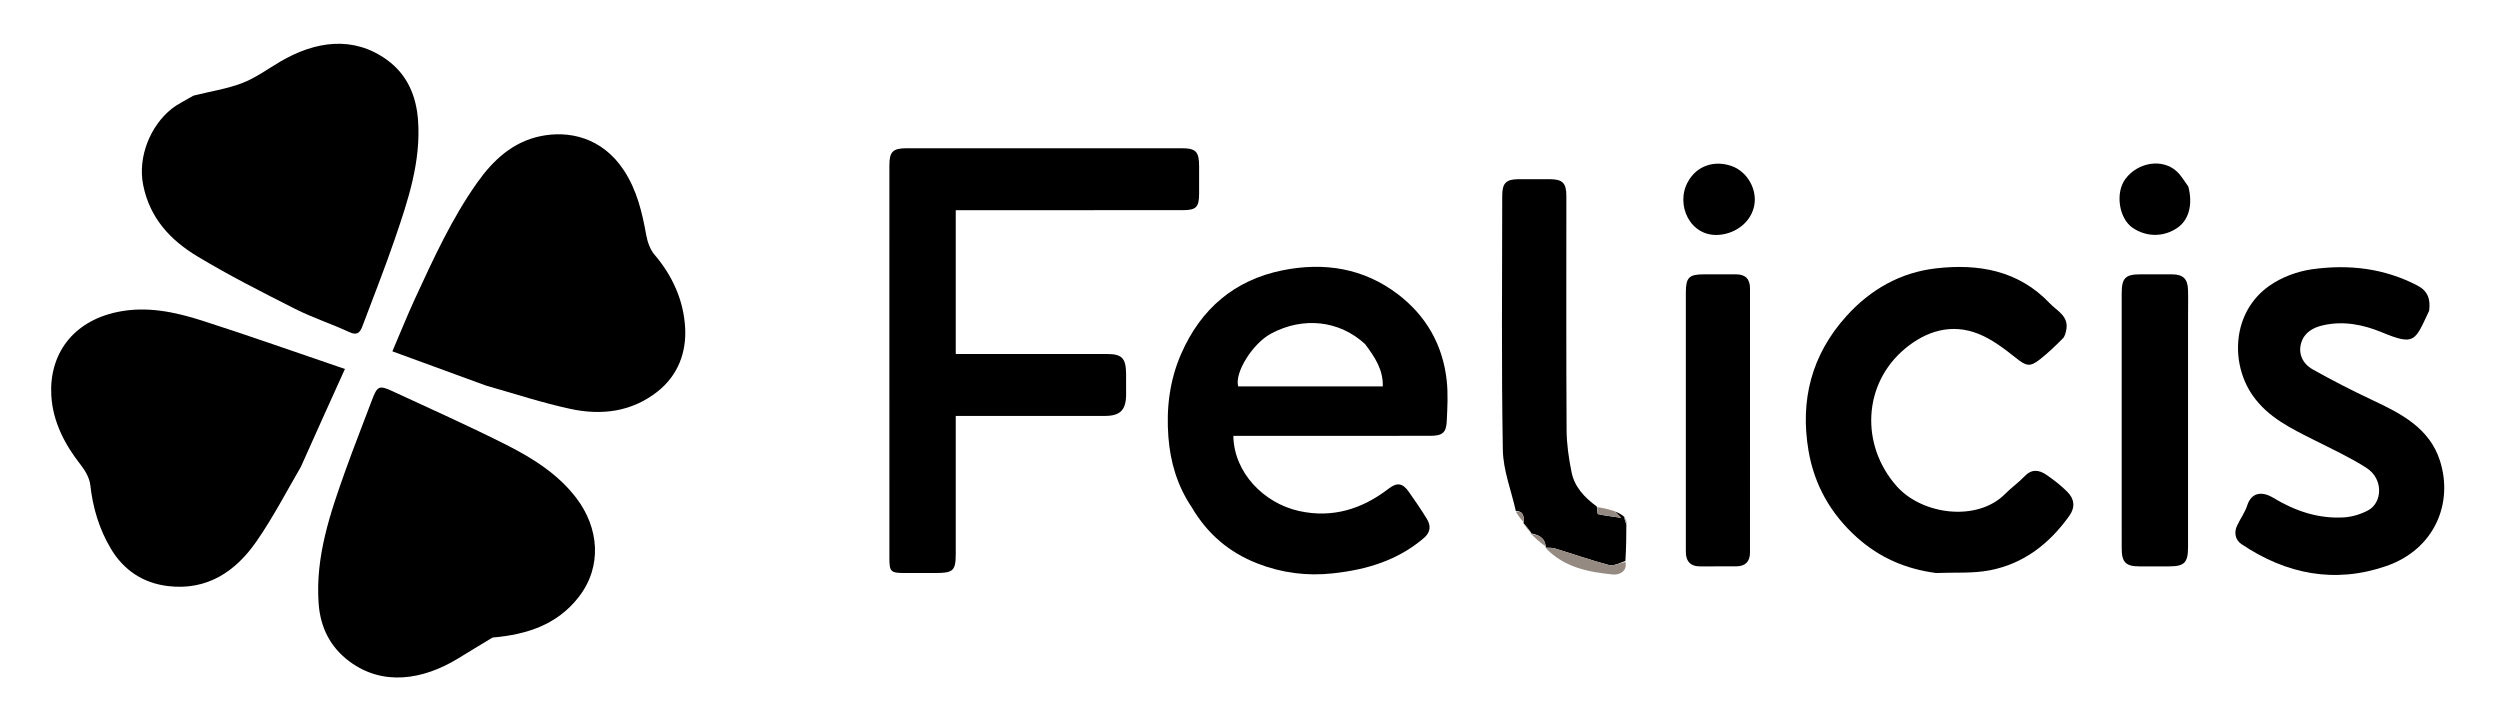
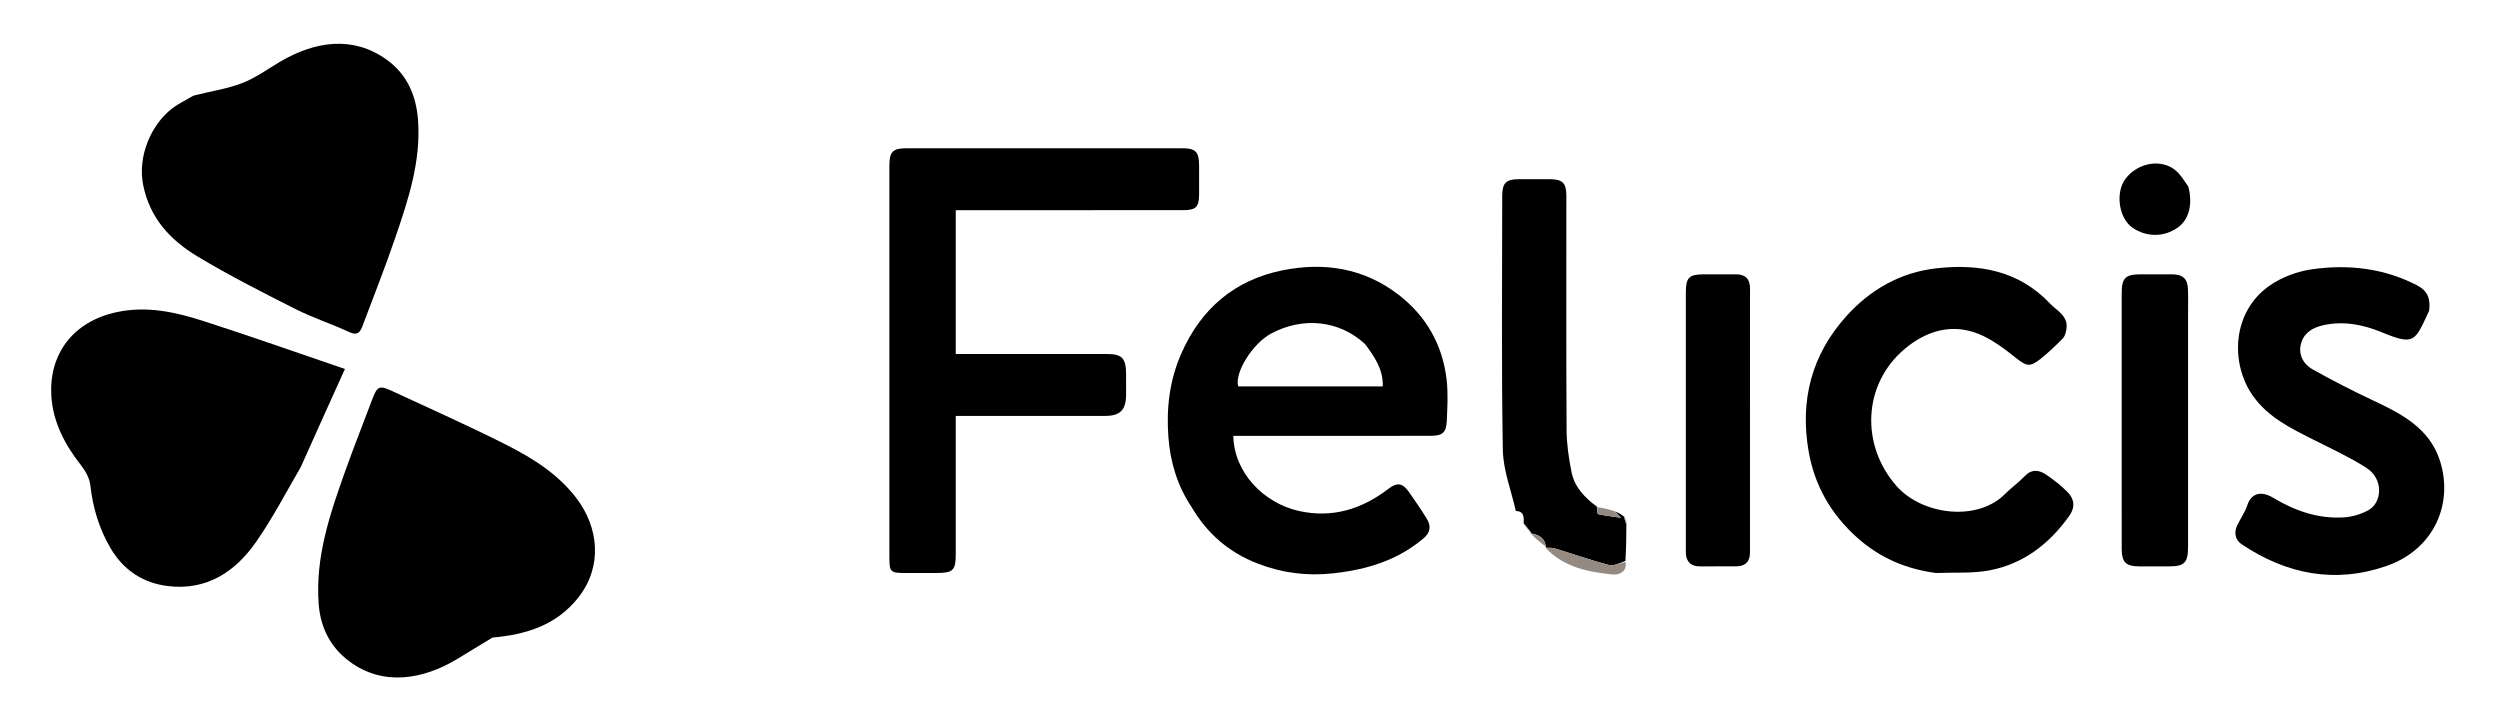
<svg xmlns="http://www.w3.org/2000/svg" version="1.1" id="Layer_1" x="0px" y="0px" width="100%" viewBox="0 0 1130 324" enable-background="new 0 0 1130 324" xml:space="preserve">
  <path fill="none" opacity="1" stroke="none" d=" M736,325   C490.667,325 245.833,325 1,325   C1,217 1,109 1,1   C377.667,1 754.333,1 1131,1   C1131,109 1131,217 1131,325   C999.5,325 868,325 736,325  M688.76,237.107   C689.822,238.432 690.885,239.756 691.993,241.007   C691.993,241.007 691.919,241.053 692.206,241.679   C694.305,243.569 696.403,245.459 698.596,247.416   C698.596,247.416 698.67,247.504 698.827,248.119   C707.148,256.554 718.061,258.57 729.085,259.681   C731.621,259.936 735.602,258.495 735.025,253.038   C735.056,247.704 735.087,242.371 735.573,236.783   C735.272,235.823 734.971,234.864 734.478,233.167   C732.997,232.5 731.516,231.833 729.347,230.822   C726.915,230.18 724.483,229.538 721.707,228.317   C716.056,224.77 711.674,220.024 710.342,213.427   C709.08,207.175 708.138,200.739 708.1,194.378   C707.891,159.09 708.005,123.801 707.995,88.512   C707.993,82.795 706.279,81.035 700.738,81.005   C695.911,80.98 691.083,80.979 686.256,81.005   C680.717,81.035 679.006,82.795 679.005,88.518   C678.995,126.803 678.611,165.095 679.281,203.368   C679.443,212.61 683.11,221.791 685.262,231.673   C686.341,233.222 687.42,234.771 688.583,236.398   C688.583,236.398 688.647,236.495 688.76,237.107  M219.954,174.452   C232.58,177.966 245.077,182.074 257.866,184.832   C271.918,187.862 285.61,186.197 297.334,176.879   C306.453,169.632 310.268,159.307 309.692,148.295   C309.047,135.951 304.065,124.749 295.837,115.111   C293.847,112.781 292.661,109.374 292.104,106.282   C290.253,96.001 287.903,86.017 282.057,77.083   C272.166,61.967 256.919,58.872 244.153,61.572   C231.833,64.177 222.995,72.248 215.737,82.49   C204.169,98.815 195.955,116.865 187.631,134.879   C184.107,142.508 180.985,150.323 177.359,158.803   C191.625,164.001 205.436,169.033 219.954,174.452  M87.091,43.411   C83.893,45.331 80.446,46.936 77.544,49.23   C68.266,56.563 62.083,70.654 64.735,83.737   C67.761,98.667 77.055,108.55 89.149,115.837   C103.466,124.464 118.433,132.052 133.366,139.601   C141.307,143.616 149.869,146.386 157.954,150.141   C161.546,151.81 162.793,150.154 163.814,147.441   C168.781,134.244 173.978,121.124 178.543,107.789   C184.469,90.477 190.32,73.039 188.952,54.313   C188.147,43.3 184.067,33.663 174.843,27.014   C159.722,16.113 142.613,18.471 126.603,27.893   C120.925,31.235 115.486,35.253 109.408,37.577   C102.511,40.215 95.019,41.298 87.091,43.411  M136.067,210.618   C142.53,196.339 148.992,182.06 155.909,166.778   C133.889,159.281 112.83,151.812 91.565,144.984   C79.095,140.98 66.238,138.247 53.004,141.03   C32.58,145.324 22.14,160.469 23.191,178.795   C23.865,190.545 29.214,200.892 36.546,210.199   C38.585,212.788 40.474,216.125 40.826,219.297   C41.957,229.506 44.826,239.053 50.014,247.849   C55.849,257.743 64.699,263.587 76.027,264.919   C93.575,266.982 106.41,258.394 115.866,244.791   C123.266,234.144 129.297,222.544 136.067,210.618  M223.029,288.041   C238.113,286.831 251.759,282.414 261.488,269.968   C272.499,255.883 270.559,238.43 260.63,225.285   C252.416,214.412 240.946,207.178 229.02,201.145   C212.048,192.559 194.639,184.833 177.384,176.811   C171.294,173.979 170.503,174.465 168.021,181.113   C164.111,191.585 159.957,201.968 156.198,212.492   C149.21,232.057 142.441,251.723 144.039,272.996   C144.835,283.603 149.296,292.531 157.91,298.945   C173.189,310.322 191.255,307.113 206.537,297.942   C211.8,294.783 216.997,291.516 223.029,288.041  M432,122.5   C432,113.414 432,104.327 432,95   C434.589,95 436.409,95 438.229,95   C470.386,95 502.544,95.008 534.702,94.993   C540.621,94.99 541.96,93.623 541.995,87.709   C542.02,83.544 542.004,79.378 541.999,75.212   C541.991,68.466 540.562,67.003 533.927,67.002   C492.605,66.998 451.283,66.998 409.961,67.003   C403.544,67.003 402.005,68.513 402.003,74.825   C401.995,97.652 402,120.479 402,143.306   C402,179.629 401.996,215.952 402.004,252.276   C402.005,258.344 402.623,258.971 408.494,258.996   C413.326,259.016 418.158,259.001 422.99,259   C430.882,258.998 431.999,257.913 431.999,250.225   C432.001,231.563 432,212.902 432,194.24   C432,192.3 432,190.359 432,188   C434.4,188 436.197,188 437.994,188   C458.488,188 478.983,188.01 499.477,187.994   C506.344,187.989 508.972,185.302 508.998,178.352   C509.01,175.187 509.036,172.02 508.992,168.855   C508.895,161.817 507.1,160.007 500.209,160.004   C479.381,159.994 458.554,160 437.726,160   C435.954,160 434.181,160 432,160   C432,147.424 432,135.462 432,122.5  M538.898,229.621   C545.783,241.414 555.668,249.74 568.34,254.677   C579.343,258.964 590.62,260.458 602.541,259.153   C617.785,257.485 631.74,253.311 643.583,243.198   C646.635,240.592 646.843,237.643 644.948,234.538   C642.386,230.342 639.577,226.293 636.757,222.262   C634.016,218.344 631.469,217.944 627.728,220.827   C615.641,230.141 602.227,234.335 587.069,230.95   C571.341,227.438 557.724,213.706 557.472,197   C559.282,197 561.09,197 562.897,197   C590.716,197 618.534,197.004 646.352,196.996   C651.924,196.995 653.688,195.682 653.938,190.362   C654.229,184.171 654.583,177.89 653.888,171.764   C652.081,155.822 644.625,142.751 631.867,133.015   C616.328,121.157 598.474,118.424 579.837,122.156   C558.093,126.511 542.849,139.47 533.909,159.885   C528.609,171.986 527.12,184.678 528.119,197.598   C528.984,208.798 532.084,219.513 538.898,229.621  M875.544,259   C883.518,258.658 891.677,259.271 899.427,257.771   C914.758,254.803 926.422,245.701 935.387,233.063   C938.099,229.24 937.586,225.447 934.466,222.335   C931.572,219.447 928.296,216.87 924.908,214.57   C921.675,212.376 918.329,211.874 915.126,215.261   C912.415,218.129 909.101,220.421 906.325,223.236   C893.803,235.938 868.872,232.816 857.29,219.747   C840.908,201.262 841.926,173.566 861.05,157.607   C870.632,149.61 882.03,146.068 894.133,150.849   C900.314,153.29 905.92,157.587 911.203,161.779   C915.76,165.395 917.393,166.133 922.168,162.344   C925.784,159.474 929.14,156.252 932.4,152.977   C933.316,152.056 933.699,150.433 933.962,149.062   C935.155,142.847 929.744,140.525 926.503,137.101   C912.383,122.181 894.167,119.095 875.049,121.298   C859.085,123.137 845.487,130.773 834.566,142.892   C818.818,160.366 813.573,180.859 817.44,203.676   C820.074,219.223 827.523,232.355 839.407,242.982   C849.537,252.042 861.299,257.179 875.544,259  M1097.99,140.055   C1098.648,135.197 1097.402,131.525 1092.634,129.039   C1077.586,121.191 1061.496,119.409 1045.116,121.7   C1038.372,122.643 1031.203,125.313 1025.666,129.231   C1008.862,141.12 1008.052,164.12 1018.167,178.687   C1025.142,188.73 1035.738,193.715 1046.178,198.986   C1054.08,202.975 1062.18,206.707 1069.61,211.462   C1077.505,216.513 1076.752,227.169 1070.521,230.597   C1067.193,232.428 1063.165,233.638 1059.378,233.864   C1047.867,234.549 1037.336,230.939 1027.57,225.042   C1022.031,221.697 1017.553,222.882 1015.77,228.391   C1014.718,231.639 1012.581,234.521 1011.123,237.657   C1009.628,240.874 1010.458,244.137 1013.145,245.945   C1033.365,259.543 1055.326,263.905 1078.62,255.846   C1100.454,248.292 1109.054,227.358 1102.81,208.107   C1098.083,193.534 1085.419,186.981 1072.518,180.936   C1063.328,176.629 1054.278,171.977 1045.425,167.017   C1040.504,164.26 1038.727,159.54 1040.165,154.924   C1041.641,150.186 1045.517,148.05 1050.084,147.013   C1059.255,144.931 1068.21,146.736 1076.506,150.165   C1091.615,156.41 1091.492,154.209 1097.99,140.055  M959,197.5   C959,214.319 958.979,231.137 959.011,247.956   C959.023,254.132 960.891,255.986 966.888,255.998   C971.384,256.008 975.88,256.002 980.376,256   C987.374,255.996 988.995,254.362 988.996,247.193   C989.004,212.391 989,177.588 989,142.785   C989,138.789 989.106,134.789 988.97,130.797   C988.807,126.007 986.665,124.034 981.862,124.006   C977.033,123.978 972.204,123.997 967.375,124.001   C960.685,124.006 959.01,125.691 959.005,132.556   C958.991,153.871 959,175.185 959,197.5  M762,249.11   C761.823,253.885 764.124,256.101 768.897,256.02   C774.227,255.931 779.561,256.046 784.892,255.984   C788.886,255.937 790.99,253.829 790.991,249.82   C791.005,209.997 790.997,170.174 791.003,130.351   C791.004,126.033 788.859,123.966 784.564,123.993   C779.732,124.024 774.9,123.994 770.068,124.001   C763.434,124.011 762.002,125.464 762.002,132.219   C761.998,170.875 762,209.532 762,249.11  M762.85,82.538   C757.172,92.354 763.841,107.442 777.37,106.124   C784.813,105.398 791.583,100.256 792.946,92.741   C794.28,85.39 789.632,77.433 782.586,75.009   C774.707,72.299 766.852,75.023 762.85,82.538  M988.99,83.943   C987.279,81.746 985.835,79.256 983.808,77.405   C977.401,71.555 966.414,73.281 960.726,80.818   C955.997,87.084 957.718,98.759 963.997,103.002   C970.271,107.241 978.065,107.216 984.234,102.936   C989.349,99.388 991.247,92.492 988.99,83.943  z" />
-   <path fill="currentColor" opacity="1" stroke="none" d=" M219.601,174.259   C205.436,169.033 191.625,164.001 177.359,158.803   C180.985,150.323 184.107,142.508 187.631,134.879   C195.955,116.865 204.169,98.815 215.737,82.49   C222.995,72.248 231.833,64.177 244.153,61.572   C256.919,58.872 272.166,61.967 282.057,77.083   C287.903,86.017 290.253,96.001 292.104,106.282   C292.661,109.374 293.847,112.781 295.837,115.111   C304.065,124.749 309.047,135.951 309.692,148.295   C310.268,159.307 306.453,169.632 297.334,176.879   C285.61,186.197 271.918,187.862 257.866,184.832   C245.077,182.074 232.58,177.966 219.601,174.259  z" />
  <path fill="currentColor" opacity="1" stroke="none" d=" M87.439,43.234   C95.019,41.298 102.511,40.215 109.408,37.577   C115.486,35.253 120.925,31.235 126.603,27.893   C142.613,18.471 159.722,16.113 174.843,27.014   C184.067,33.663 188.147,43.3 188.952,54.313   C190.32,73.039 184.469,90.477 178.543,107.789   C173.978,121.124 168.781,134.244 163.814,147.441   C162.793,150.154 161.546,151.81 157.954,150.141   C149.869,146.386 141.307,143.616 133.366,139.601   C118.433,132.052 103.466,124.464 89.149,115.837   C77.055,108.55 67.761,98.667 64.735,83.737   C62.083,70.654 68.266,56.563 77.544,49.23   C80.446,46.936 83.893,45.331 87.439,43.234  z" />
  <path fill="currentColor" opacity="1" stroke="none" d=" M136.001,210.993   C129.297,222.544 123.266,234.144 115.866,244.791   C106.41,258.394 93.575,266.982 76.027,264.919   C64.699,263.587 55.849,257.743 50.014,247.849   C44.826,239.053 41.957,229.506 40.826,219.297   C40.474,216.125 38.585,212.788 36.546,210.199   C29.214,200.892 23.865,190.545 23.191,178.795   C22.14,160.469 32.58,145.324 53.004,141.03   C66.238,138.247 79.095,140.98 91.565,144.984   C112.83,151.812 133.889,159.281 155.909,166.778   C148.992,182.06 142.53,196.339 136.001,210.993  z" />
  <path fill="currentColor" opacity="1" stroke="none" d=" M222.627,288.17   C216.997,291.516 211.8,294.783 206.537,297.942   C191.255,307.113 173.189,310.322 157.91,298.945   C149.296,292.531 144.835,283.603 144.039,272.996   C142.441,251.723 149.21,232.057 156.198,212.492   C159.957,201.968 164.111,191.585 168.021,181.113   C170.503,174.465 171.294,173.979 177.384,176.811   C194.639,184.833 212.048,192.559 229.02,201.145   C240.946,207.178 252.416,214.412 260.63,225.285   C270.559,238.43 272.499,255.883 261.488,269.968   C251.759,282.414 238.113,286.831 222.627,288.17  z" />
  <path fill="currentColor" opacity="1" stroke="none" d=" M432,123   C432,135.462 432,147.424 432,160   C434.181,160 435.954,160 437.726,160   C458.554,160 479.381,159.994 500.209,160.004   C507.1,160.007 508.895,161.817 508.992,168.855   C509.036,172.02 509.01,175.187 508.998,178.352   C508.972,185.302 506.344,187.989 499.477,187.994   C478.983,188.01 458.488,188 437.994,188   C436.197,188 434.4,188 432,188   C432,190.359 432,192.3 432,194.24   C432,212.902 432.001,231.563 431.999,250.225   C431.999,257.913 430.882,258.998 422.99,259   C418.158,259.001 413.326,259.016 408.494,258.996   C402.623,258.971 402.005,258.344 402.004,252.276   C401.996,215.952 402,179.629 402,143.306   C402,120.479 401.995,97.652 402.003,74.825   C402.005,68.513 403.544,67.003 409.961,67.003   C451.283,66.998 492.605,66.998 533.927,67.002   C540.562,67.003 541.991,68.466 541.999,75.212   C542.004,79.378 542.02,83.544 541.995,87.709   C541.96,93.623 540.621,94.99 534.702,94.993   C502.544,95.008 470.386,95 438.229,95   C436.409,95 434.589,95 432,95   C432,104.327 432,113.414 432,123  z" />
  <path fill="currentColor" opacity="1" stroke="none" d=" M538.686,229.318   C532.084,219.513 528.984,208.798 528.119,197.598   C527.12,184.678 528.609,171.986 533.909,159.885   C542.849,139.47 558.093,126.511 579.837,122.156   C598.474,118.424 616.328,121.157 631.867,133.015   C644.625,142.751 652.081,155.822 653.888,171.764   C654.583,177.89 654.229,184.171 653.938,190.362   C653.688,195.682 651.924,196.995 646.352,196.996   C618.534,197.004 590.716,197 562.897,197   C561.09,197 559.282,197 557.472,197   C557.724,213.706 571.341,227.438 587.069,230.95   C602.227,234.335 615.641,230.141 627.728,220.827   C631.469,217.944 634.016,218.344 636.757,222.262   C639.577,226.293 642.386,230.342 644.948,234.538   C646.843,237.643 646.635,240.592 643.583,243.198   C631.74,253.311 617.785,257.485 602.541,259.153   C590.62,260.458 579.343,258.964 568.34,254.677   C555.668,249.74 545.783,241.414 538.686,229.318  M617.007,155.51   C605.336,144.771 589.014,143.051 574.575,150.755   C566.184,155.232 557.927,168.456 559.665,174.643   C581.375,174.643 603.071,174.643 625.02,174.643   C625.222,167.061 621.477,161.502 617.007,155.51  z" />
  <path fill="currentColor" opacity="1" stroke="none" d=" M875.094,259   C861.299,257.179 849.537,252.042 839.407,242.982   C827.523,232.355 820.074,219.223 817.44,203.676   C813.573,180.859 818.818,160.366 834.566,142.892   C845.487,130.773 859.085,123.137 875.049,121.298   C894.167,119.095 912.383,122.181 926.503,137.101   C929.744,140.525 935.155,142.847 933.962,149.062   C933.699,150.433 933.316,152.056 932.4,152.977   C929.14,156.252 925.784,159.474 922.168,162.344   C917.393,166.133 915.76,165.395 911.203,161.779   C905.92,157.587 900.314,153.29 894.133,150.849   C882.03,146.068 870.632,149.61 861.05,157.607   C841.926,173.566 840.908,201.262 857.29,219.747   C868.872,232.816 893.803,235.938 906.325,223.236   C909.101,220.421 912.415,218.129 915.126,215.261   C918.329,211.874 921.675,212.376 924.908,214.57   C928.296,216.87 931.572,219.447 934.466,222.335   C937.586,225.447 938.099,229.24 935.387,233.063   C926.422,245.701 914.758,254.803 899.427,257.771   C891.677,259.271 883.518,258.658 875.094,259  z" />
  <path fill="currentColor" opacity="1" stroke="none" d=" M1097.967,140.47   C1091.492,154.209 1091.615,156.41 1076.506,150.165   C1068.21,146.736 1059.255,144.931 1050.084,147.013   C1045.517,148.05 1041.641,150.186 1040.165,154.924   C1038.727,159.54 1040.504,164.26 1045.425,167.017   C1054.278,171.977 1063.328,176.629 1072.518,180.936   C1085.419,186.981 1098.083,193.534 1102.81,208.107   C1109.054,227.358 1100.454,248.292 1078.62,255.846   C1055.326,263.905 1033.365,259.543 1013.145,245.945   C1010.458,244.137 1009.628,240.874 1011.123,237.657   C1012.581,234.521 1014.718,231.639 1015.77,228.391   C1017.553,222.882 1022.031,221.697 1027.57,225.042   C1037.336,230.939 1047.867,234.549 1059.378,233.864   C1063.165,233.638 1067.193,232.428 1070.521,230.597   C1076.752,227.169 1077.505,216.513 1069.61,211.462   C1062.18,206.707 1054.08,202.975 1046.178,198.986   C1035.738,193.715 1025.142,188.73 1018.167,178.687   C1008.052,164.12 1008.862,141.12 1025.666,129.231   C1031.203,125.313 1038.372,122.643 1045.116,121.7   C1061.496,119.409 1077.586,121.191 1092.634,129.039   C1097.402,131.525 1098.648,135.197 1097.967,140.47  z" />
  <path fill="currentColor" opacity="1" stroke="none" d=" M730.036,231.166   C731.516,231.833 732.997,232.5 734.206,233.662   C734.329,235.117 734.724,236.077 735.118,237.037   C735.087,242.371 735.056,247.704 734.682,253.55   C731.941,254.554 729.307,255.939 727.188,255.379   C718.983,253.21 710.953,250.382 702.827,247.901   C701.522,247.503 700.059,247.623 698.67,247.504   C698.67,247.504 698.596,247.416 698.693,247.006   C698.156,242.696 695.157,241.726 691.919,241.053   C691.919,241.053 691.993,241.007 691.982,240.661   C690.863,239.042 689.755,237.768 688.647,236.495   C688.647,236.495 688.583,236.398 688.706,235.979   C688.891,233.009 688.339,230.951 685.165,230.999   C683.11,221.791 679.443,212.61 679.281,203.368   C678.611,165.095 678.995,126.803 679.005,88.518   C679.006,82.795 680.717,81.035 686.256,81.005   C691.083,80.979 695.911,80.98 700.738,81.005   C706.279,81.035 707.993,82.795 707.995,88.512   C708.005,123.801 707.891,159.09 708.1,194.378   C708.138,200.739 709.08,207.175 710.342,213.427   C711.674,220.024 716.056,224.77 721.74,228.938   C721.96,230.547 721.974,232.315 722.362,232.402   C725.36,233.071 728.431,233.415 732.761,234.046   C731.134,232.327 730.585,231.746 730.036,231.166  z" />
  <path fill="currentColor" opacity="1" stroke="none" d=" M959,197   C959,175.185 958.991,153.871 959.005,132.556   C959.01,125.691 960.685,124.006 967.375,124.001   C972.204,123.997 977.033,123.978 981.862,124.006   C986.665,124.034 988.807,126.007 988.97,130.797   C989.106,134.789 989,138.789 989,142.785   C989,177.588 989.004,212.391 988.996,247.193   C988.995,254.362 987.374,255.996 980.376,256   C975.88,256.002 971.384,256.008 966.888,255.998   C960.891,255.986 959.023,254.132 959.011,247.956   C958.979,231.137 959,214.319 959,197  z" />
  <path fill="currentColor" opacity="1" stroke="none" d=" M762,248.649   C762,209.532 761.998,170.875 762.002,132.219   C762.002,125.464 763.434,124.011 770.068,124.001   C774.9,123.994 779.732,124.024 784.564,123.993   C788.859,123.966 791.004,126.033 791.003,130.351   C790.997,170.174 791.005,209.997 790.991,249.82   C790.99,253.829 788.886,255.937 784.892,255.984   C779.561,256.046 774.227,255.931 768.897,256.02   C764.124,256.101 761.823,253.885 762,248.649  z" />
-   <path fill="currentColor" opacity="1" stroke="none" d=" M762.952,82.161   C766.852,75.023 774.707,72.299 782.586,75.009   C789.632,77.433 794.28,85.39 792.946,92.741   C791.583,100.256 784.813,105.398 777.37,106.124   C763.841,107.442 757.172,92.354 762.952,82.161  z" />
  <path fill="currentColor" opacity="1" stroke="none" d=" M989.12,84.326   C991.247,92.492 989.349,99.388 984.234,102.936   C978.065,107.216 970.271,107.241 963.997,103.002   C957.718,98.759 955.997,87.084 960.726,80.818   C966.414,73.281 977.401,71.555 983.808,77.405   C985.835,79.256 987.279,81.746 989.12,84.326  z" />
  <path fill="#958A82" opacity="1" stroke="none" d=" M698.748,247.812   C700.059,247.623 701.522,247.503 702.827,247.901   C710.953,250.382 718.983,253.21 727.188,255.379   C729.307,255.939 731.941,254.554 734.729,254.013   C735.602,258.495 731.621,259.936 729.085,259.681   C718.061,258.57 707.148,256.554 698.748,247.812  z" />
  <path fill="#958A82" opacity="1" stroke="none" d=" M729.691,230.994   C730.585,231.746 731.134,232.327 732.761,234.046   C728.431,233.415 725.36,233.071 722.362,232.402   C721.974,232.315 721.96,230.547 721.912,229.227   C724.483,229.538 726.915,230.18 729.691,230.994  z" />
  <path fill="#958A82" opacity="1" stroke="none" d=" M692.063,241.366   C695.157,241.726 698.156,242.696 698.646,246.972   C696.403,245.459 694.305,243.569 692.063,241.366  z" />
-   <path fill="#958A82" opacity="1" stroke="none" d=" M685.214,231.336   C688.339,230.951 688.891,233.009 688.664,235.94   C687.42,234.771 686.341,233.222 685.214,231.336  z" />
  <path fill="#958A82" opacity="1" stroke="none" d=" M688.703,236.801   C689.755,237.768 690.863,239.042 691.959,240.698   C690.885,239.756 689.822,238.432 688.703,236.801  z" />
  <path fill="#958A82" opacity="1" stroke="none" d=" M735.346,236.91   C734.724,236.077 734.329,235.117 734.302,234.03   C734.971,234.864 735.272,235.823 735.346,236.91  z" />
-   <path fill="none" opacity="1" stroke="none" d=" M617.267,155.767   C621.477,161.502 625.222,167.061 625.02,174.643   C603.071,174.643 581.375,174.643 559.665,174.643   C557.927,168.456 566.184,155.232 574.575,150.755   C589.014,143.051 605.336,144.771 617.267,155.767  z" />
</svg>